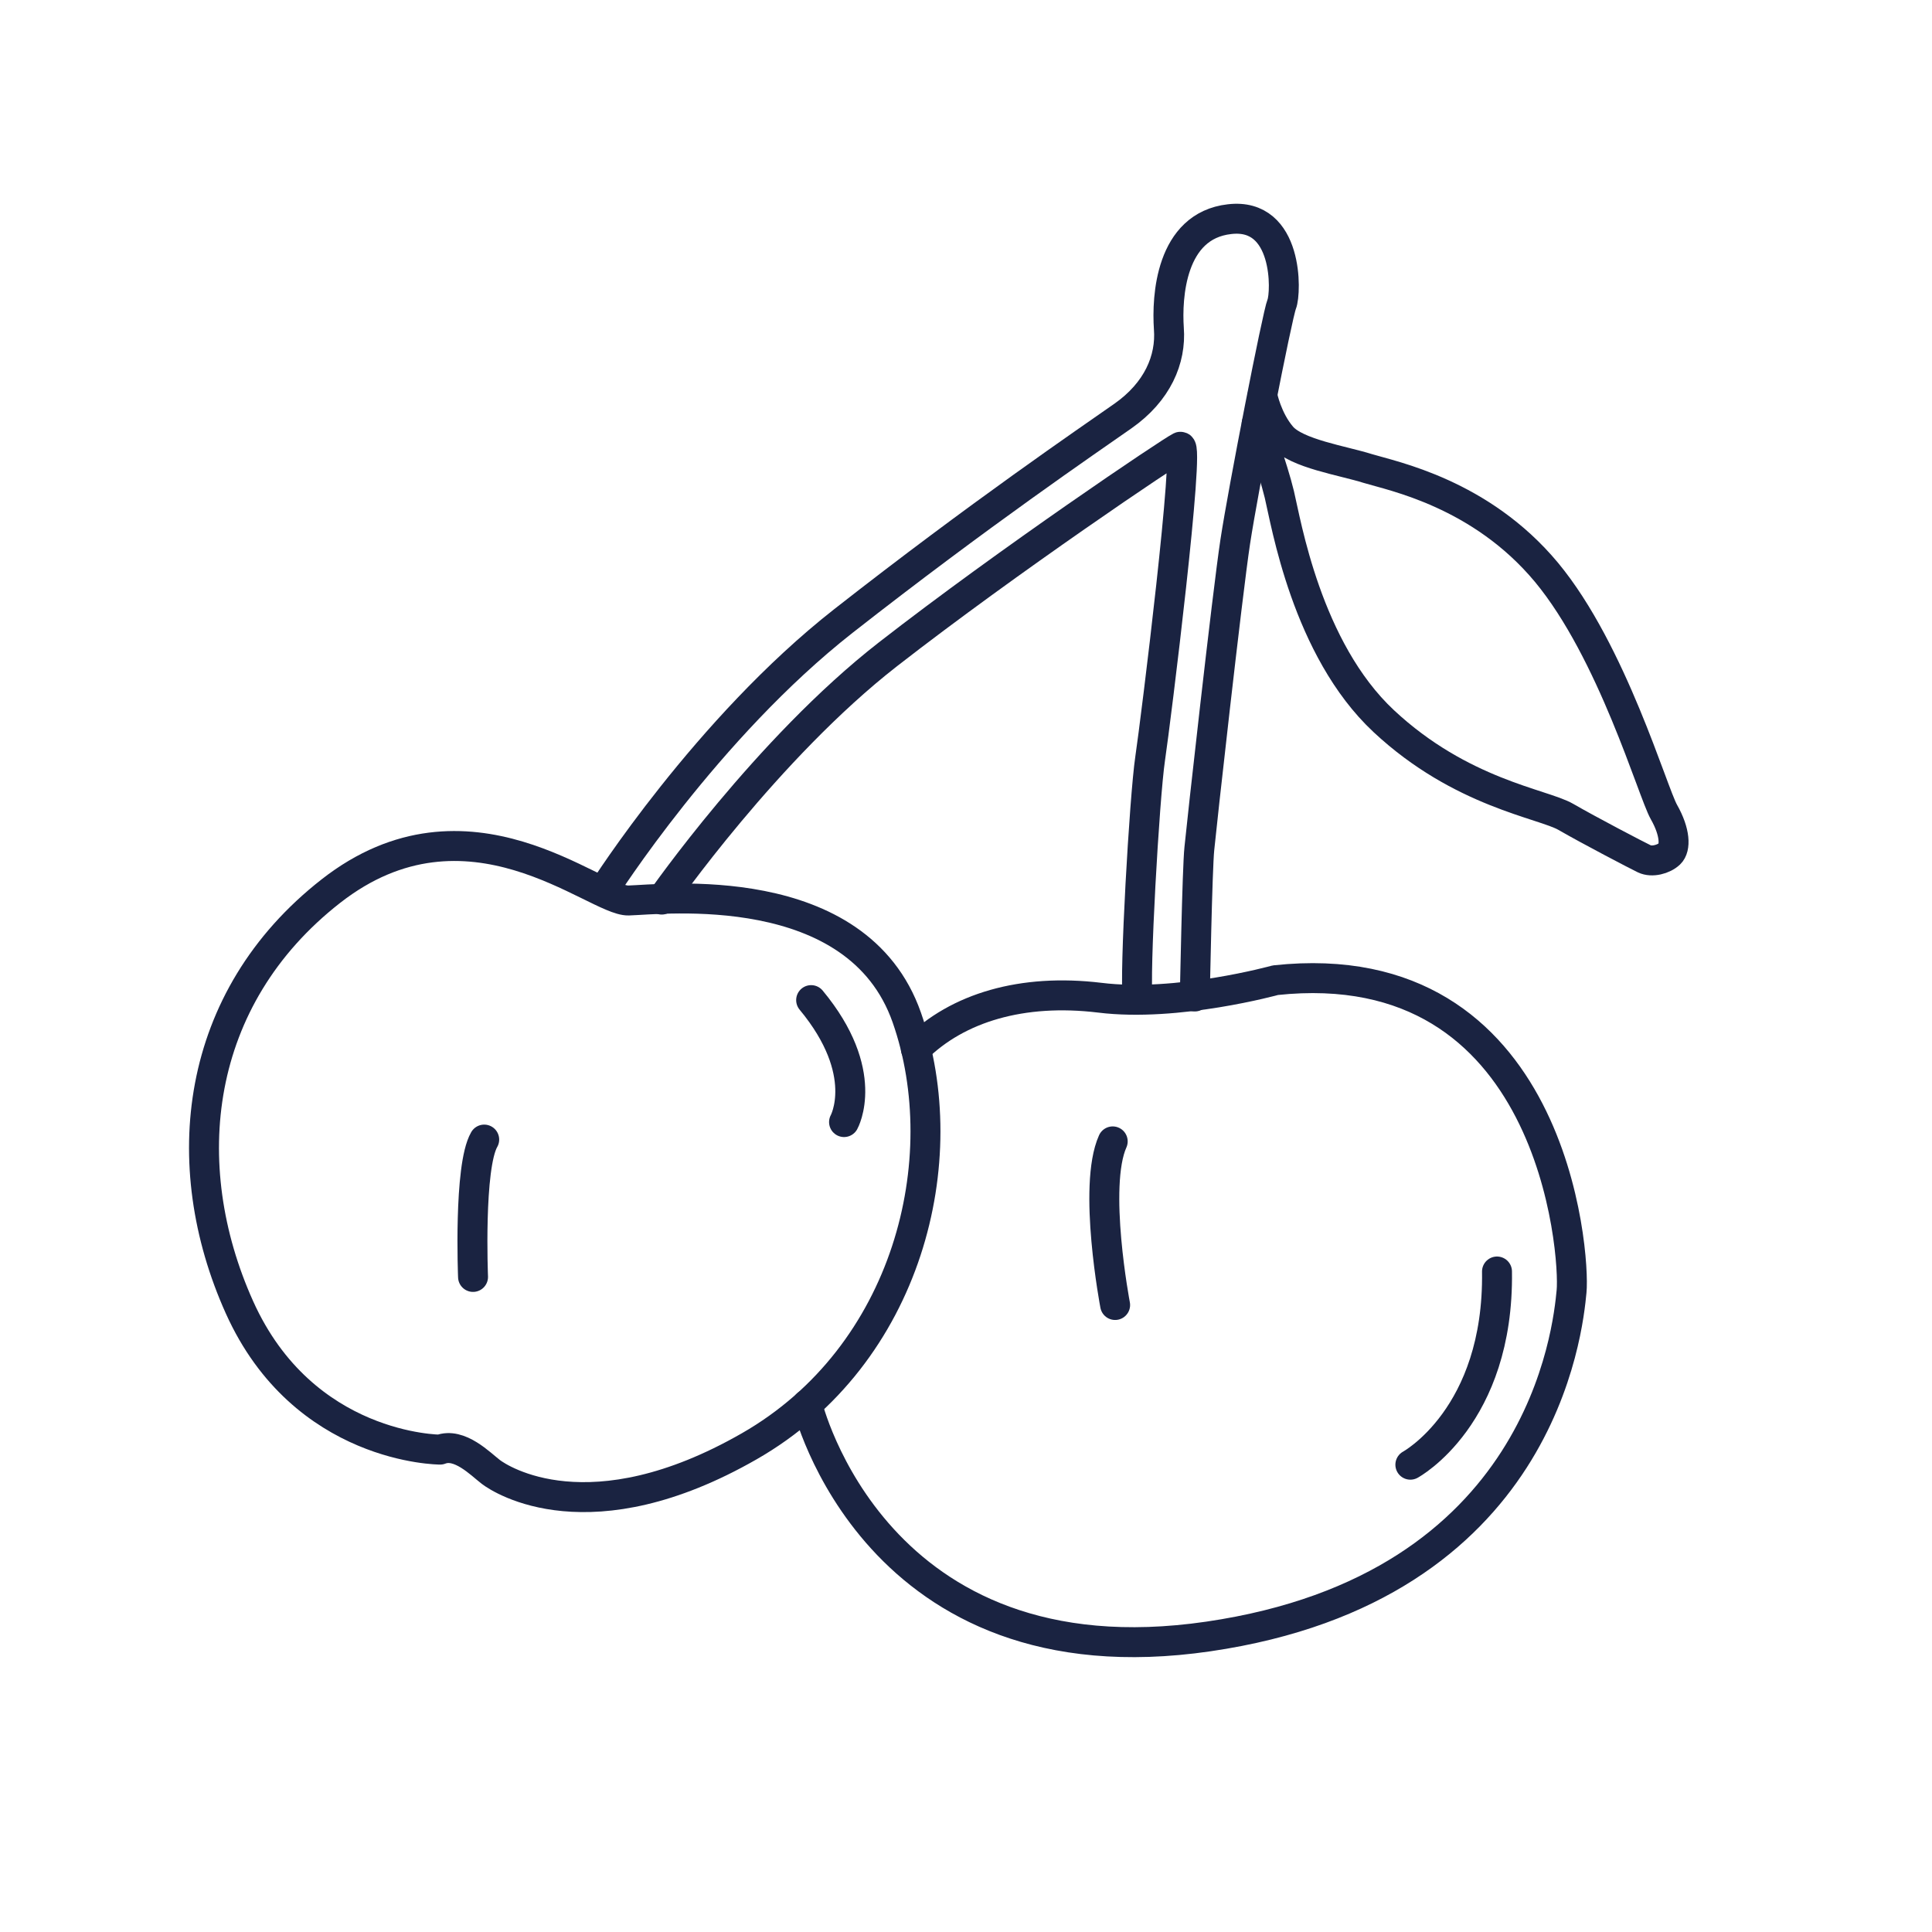
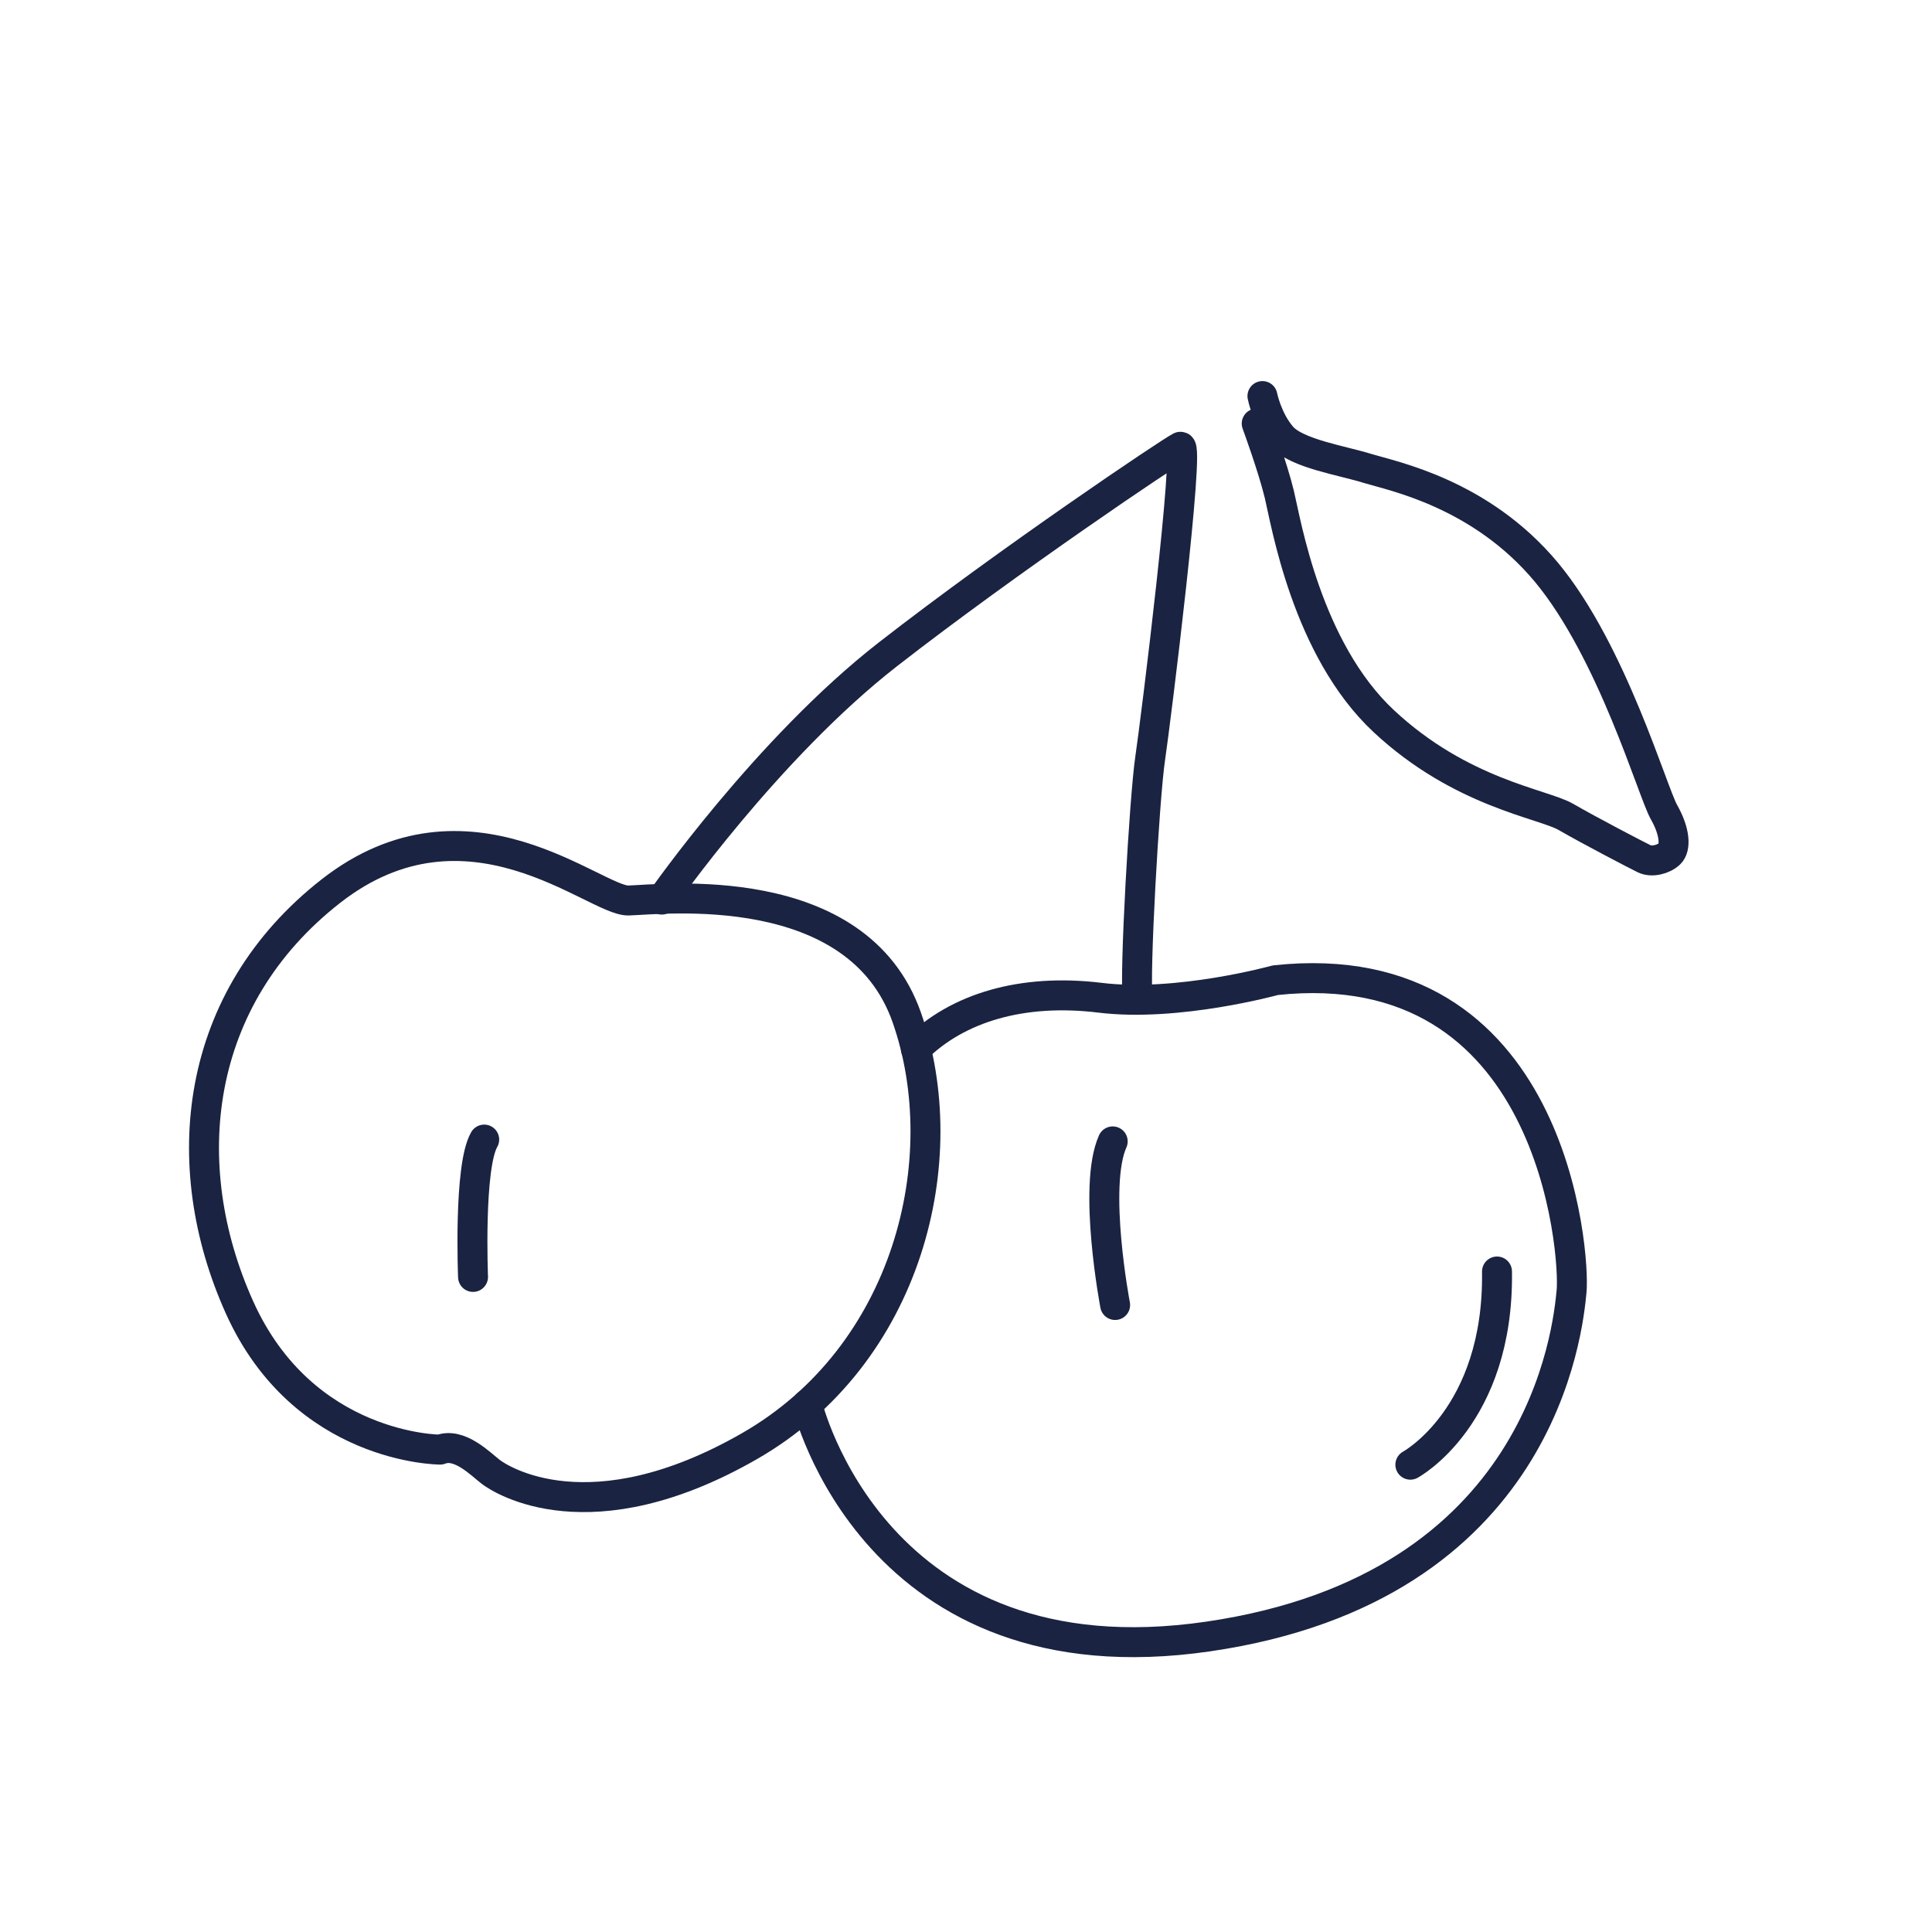
<svg xmlns="http://www.w3.org/2000/svg" version="1.1" id="Calque_1" x="0px" y="0px" viewBox="0 0 64 64" style="enable-background:new 0 0 64 64;" xml:space="preserve">
  <style type="text/css">
	.st0{fill:none;stroke:#1A2341;stroke-width:0.992;stroke-linecap:round;stroke-linejoin:round;stroke-miterlimit:10;}
	.st1{fill:none;stroke:#1A2341;stroke-width:1.028;stroke-linecap:round;stroke-linejoin:round;stroke-miterlimit:10;}
	.st2{fill:none;}
	.st3{fill:#1A2341;stroke:#1A2341;stroke-width:0.425;stroke-miterlimit:10;}
	.st4{fill:#1A2341;}
	.st5{fill:#1A2341;stroke:#1A2341;stroke-width:0.425;stroke-linecap:round;stroke-linejoin:round;stroke-miterlimit:10;}
	.st6{fill:none;stroke:#1A2341;stroke-width:1.134;stroke-linecap:round;stroke-linejoin:round;stroke-miterlimit:10;}
	.st7{fill:#192340;stroke:#1A2341;stroke-miterlimit:10;}
	.st8{fill:none;stroke:#1A2341;stroke-miterlimit:10;}
	.st9{fill:none;stroke:#1A2341;stroke-width:1.276;stroke-linecap:round;stroke-linejoin:round;stroke-miterlimit:10;}
	.st10{fill:none;stroke:#1A2341;stroke-width:1.123;stroke-linecap:round;stroke-linejoin:round;stroke-miterlimit:10;}
</style>
  <g>
-     <path class="st0" d="M20,29.49c0,0,3.41-5.37,7.94-8.92s8.12-5.99,9.26-6.79s1.6-1.87,1.52-2.9c-0.07-1.03,0.05-3.4,2.01-3.62   c1.96-0.23,1.88,2.44,1.73,2.81s-1.28,6.16-1.54,7.87c-0.26,1.7-1.13,9.52-1.19,10.17c-0.07,0.65-0.15,4.9-0.15,4.9" />
    <path class="st0" d="M21.92,29.8c0,0,3.49-5.01,7.5-8.13s9.35-6.71,9.68-6.87c0.33-0.15-0.81,9.05-1,10.33s-0.53,7.24-0.41,7.96" />
    <path class="st0" d="M14.58,48.02c0,0-4.53,0-6.65-4.72s-1.51-10.23,3.03-13.78s8.76,0.34,9.86,0.31c1.1-0.03,7.58-0.81,9.22,3.88   s0.05,11.18-5.22,14.2s-8.22,1.11-8.56,0.85S15.22,47.77,14.58,48.02z" />
    <path class="st0" d="M15.67,42.3c0,0-0.15-3.65,0.37-4.55" />
-     <path class="st0" d="M27.96,37.17c0,0,0.91-1.63-1.09-4.04" />
    <path class="st0" d="M36.94,43.23c0,0-0.75-3.93-0.08-5.42" />
    <path class="st0" d="M46.72,48.52c0,0,2.94-1.59,2.87-6.4" />
    <path class="st0" d="M41.63,14.03c0,0,0.53,1.44,0.75,2.35c0.22,0.91,0.9,5.12,3.46,7.51c2.56,2.39,5.27,2.73,6.03,3.17   c0.76,0.44,2.35,1.27,2.6,1.39s0.64,0.02,0.84-0.17c0.2-0.19,0.19-0.71-0.19-1.38c-0.38-0.67-1.71-5.31-3.89-7.94   c-2.18-2.62-5.1-3.19-5.92-3.44c-0.82-0.26-2.36-0.49-2.85-1.06s-0.64-1.34-0.64-1.34" />
    <path class="st0" d="M26.74,46.52c0,0,2.21,9.31,13.29,7.69c11.08-1.62,11.91-10.19,12.03-11.43c0.12-1.24-0.59-11.3-9.81-10.31   c0,0-3.25,0.9-5.82,0.58c-2.57-0.31-4.71,0.33-6.09,1.7" />
  </g>
</svg>